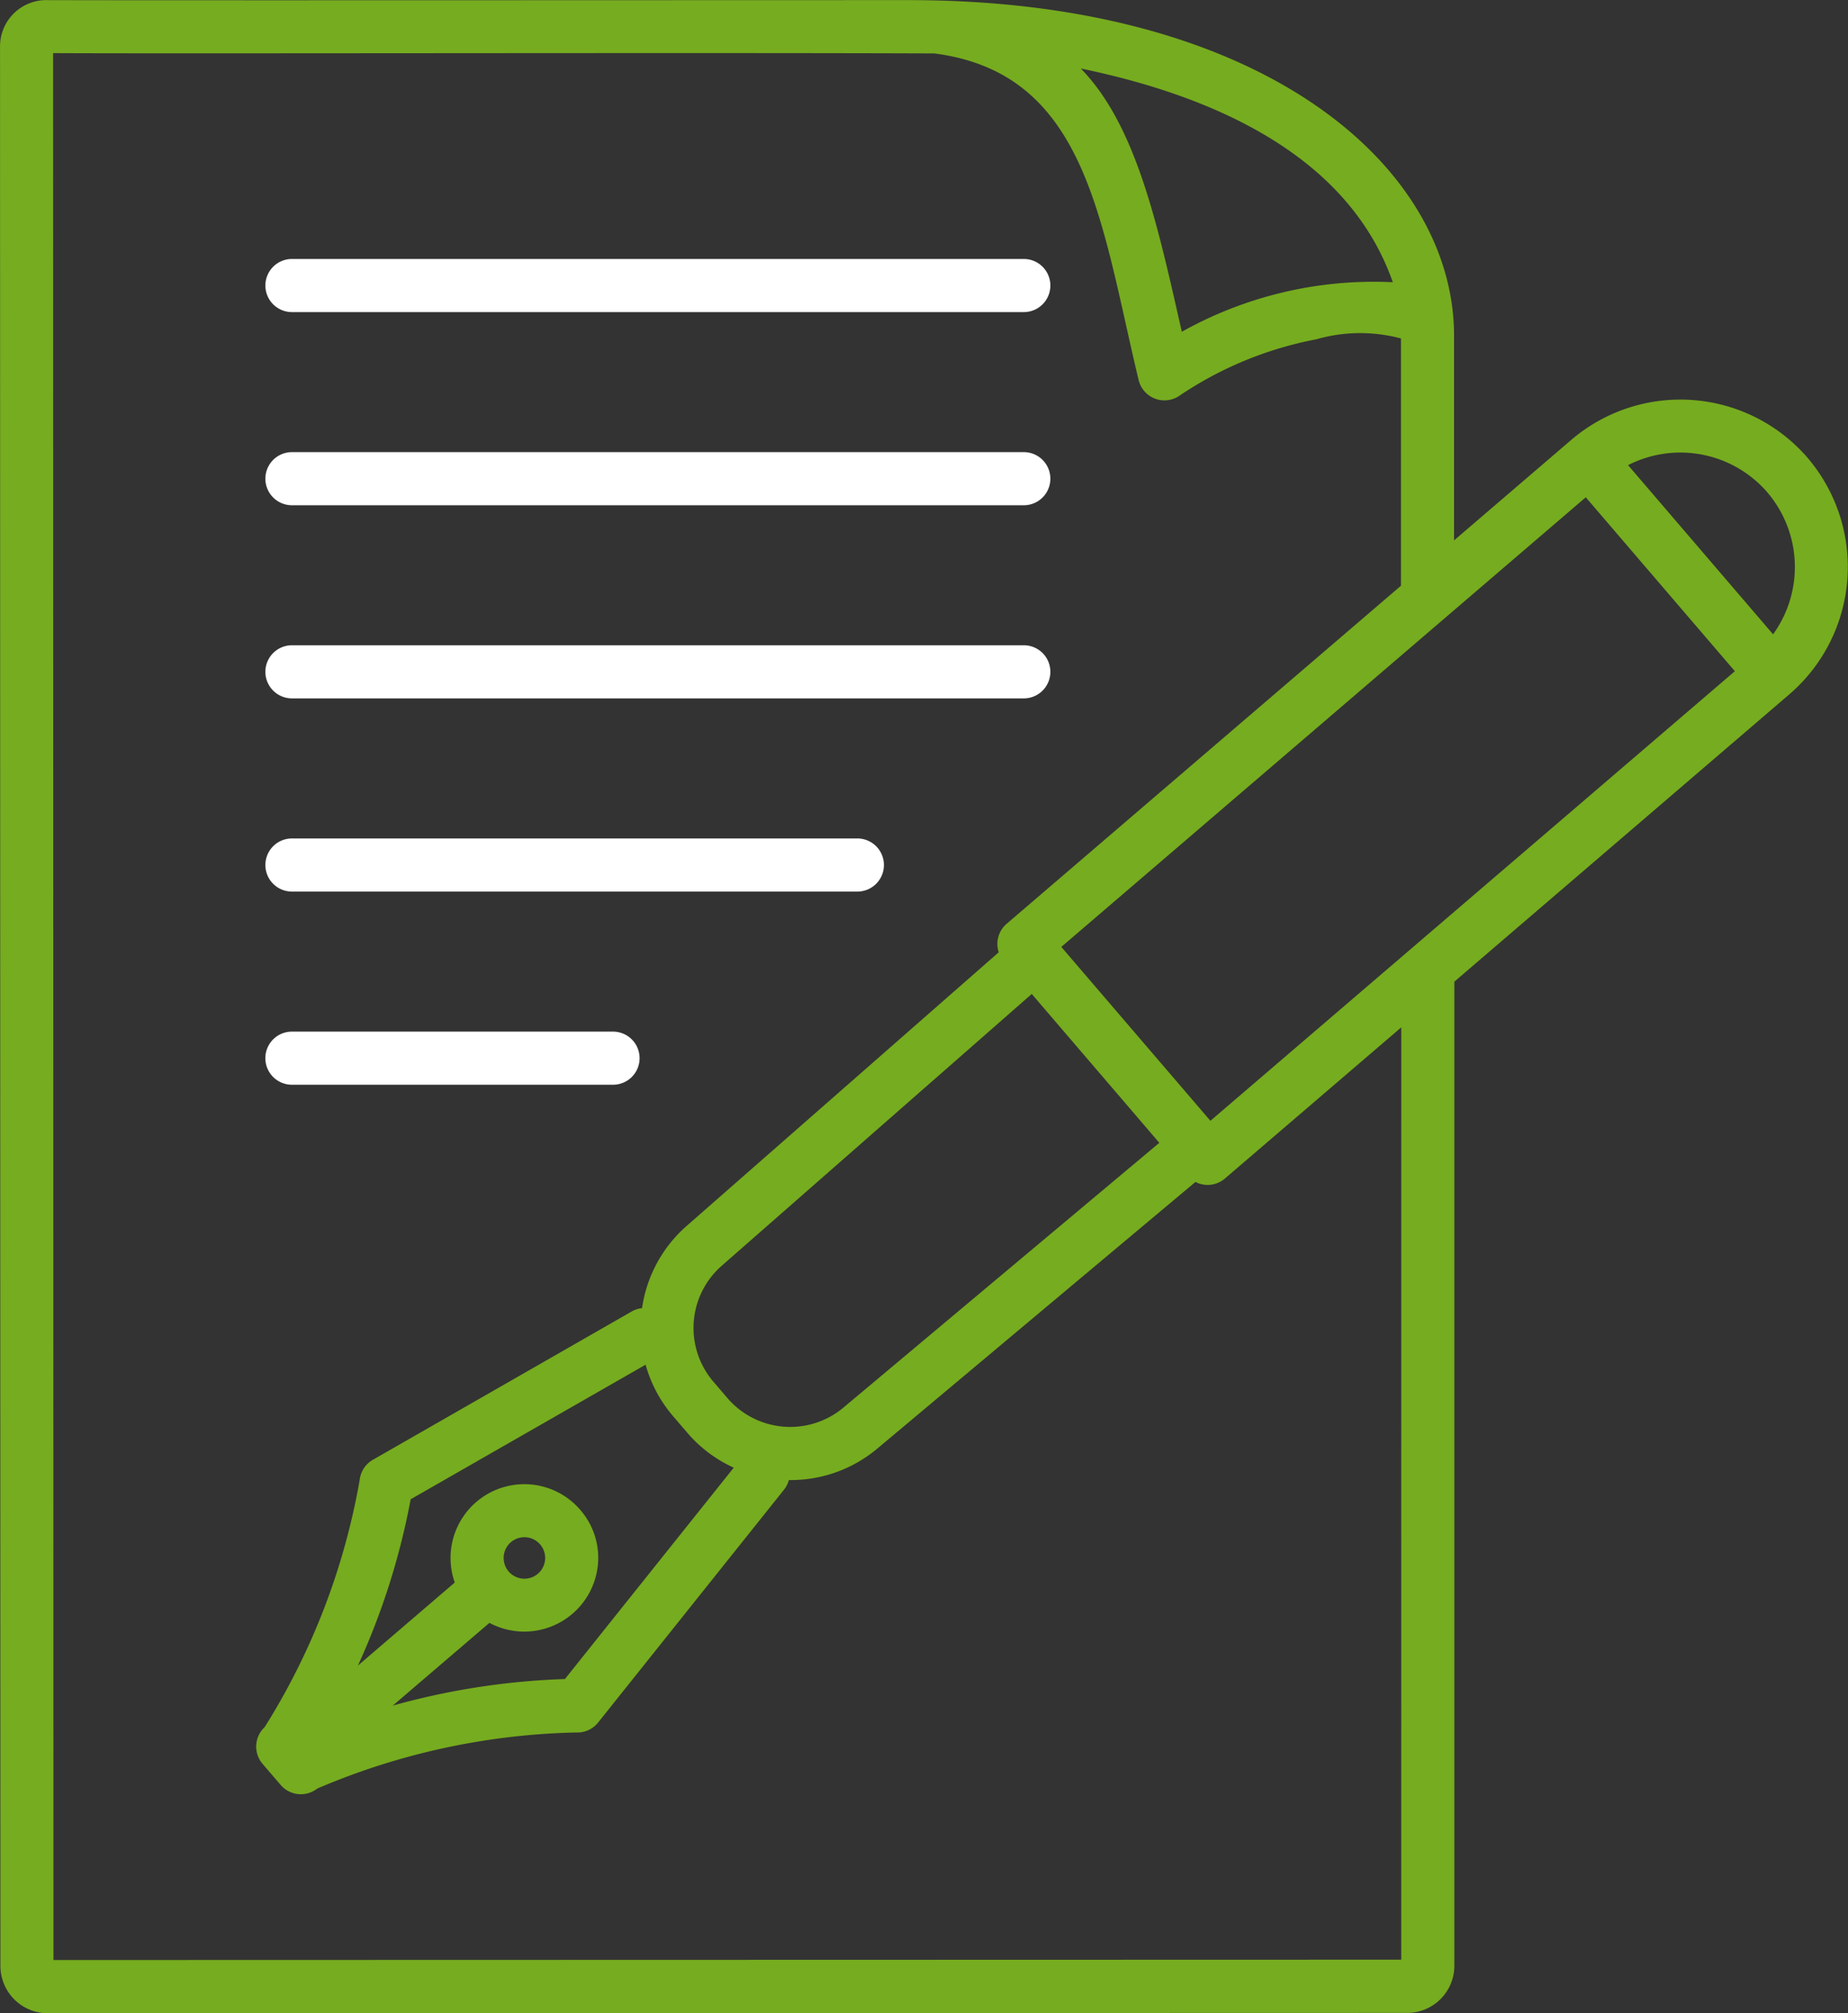
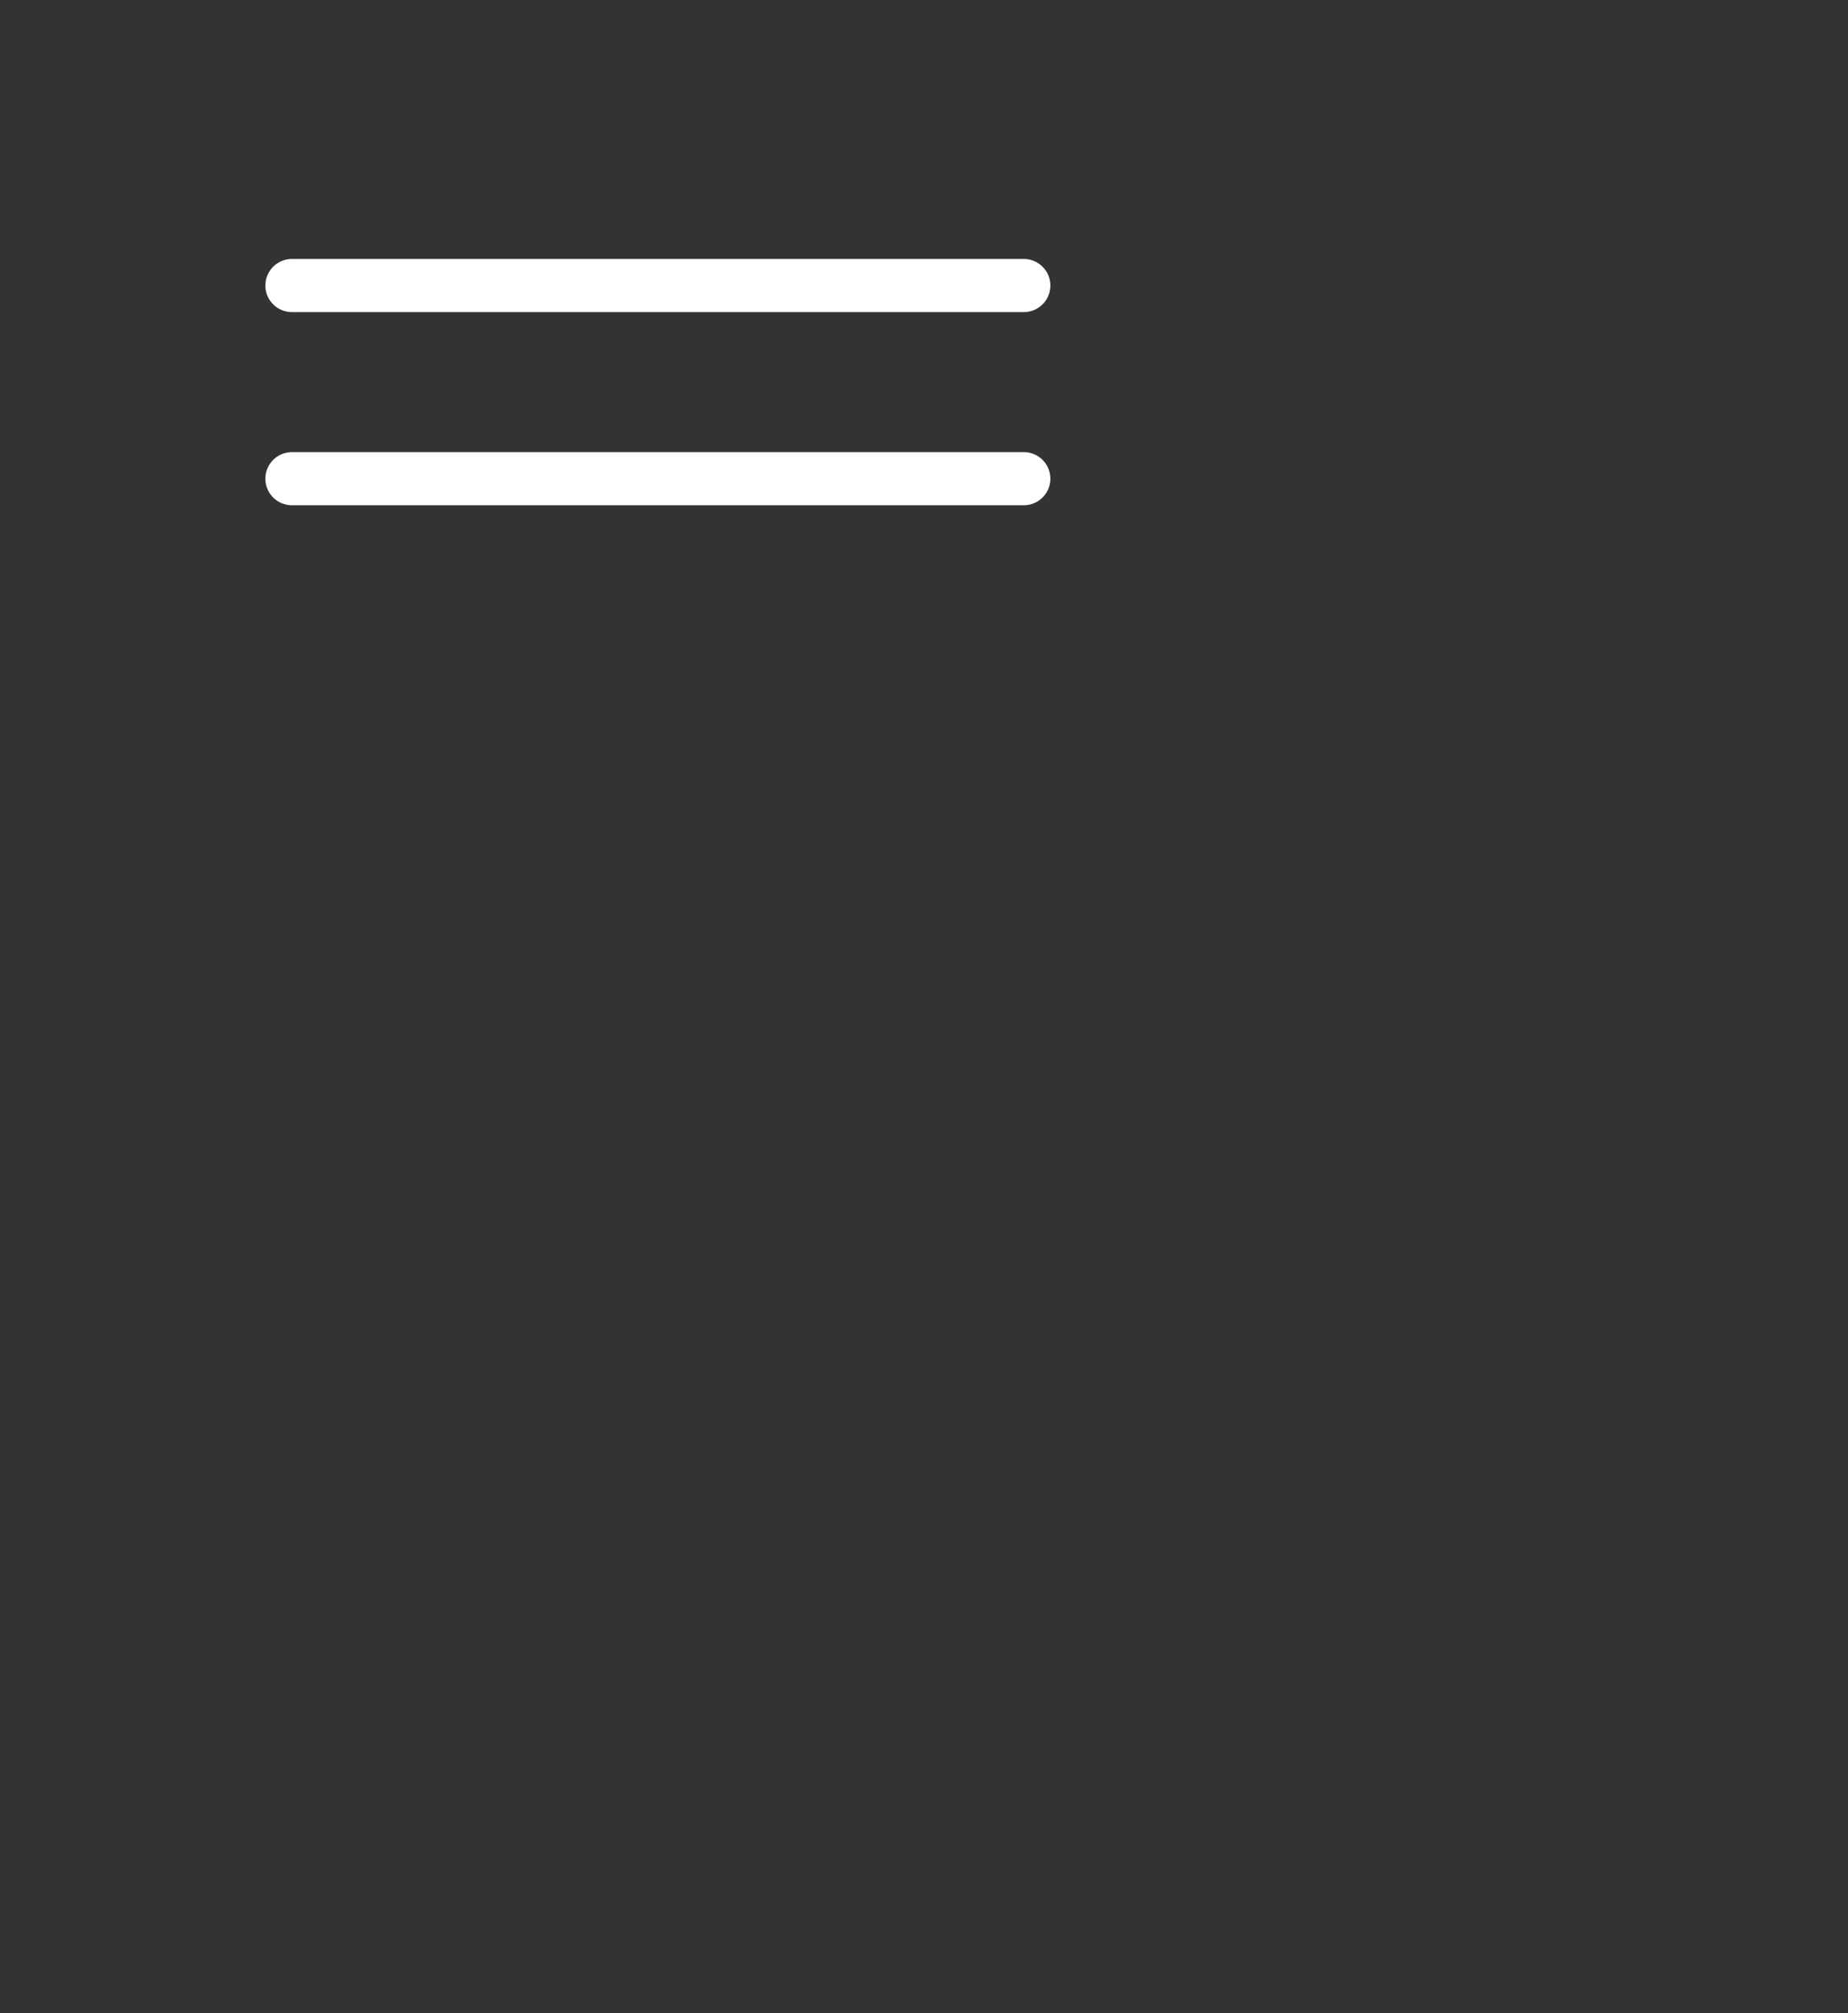
<svg xmlns="http://www.w3.org/2000/svg" width="62.622" height="68.211" viewBox="0 0 62.622 68.211">
  <rect x="0" y="0" width="62.622" height="68.211" fill="#333333" stroke="none" />
  <g id="Raggruppa_365" data-name="Raggruppa 365" transform="translate(-1455.781 -761.721)">
-     <path id="Tracciato_356" data-name="Tracciato 356" d="M1503.264,828.122l-45.671.012-.013-64.613c4.265.023,22.3-.021,29.866.011,5.183.671,5.633,5.715,6.919,11.066h0a.9.9,0,0,0,1.4.52,12.422,12.422,0,0,1,4.621-1.9,5.371,5.371,0,0,1,2.869-.029v8.378l-13.363,11.456a.9.9,0,0,0-.268.965l-10.573,9.27h0a4.564,4.564,0,0,0-1.513,2.788.871.871,0,0,0-.356.116l-8.765,5.022a.9.9,0,0,0-.449.689,23.272,23.272,0,0,1-3.219,8.37.9.9,0,0,0-.07,1.245l.614.715h0a.9.9,0,0,0,1.238.121,23.541,23.541,0,0,1,8.767-1.9.9.9,0,0,0,.749-.335l6.3-7.891h0a.9.9,0,0,0,.166-.327,4.563,4.563,0,0,0,3-1.069l10.777-9.032a.9.9,0,0,0,1-.117l5.975-5.122Zm-.286-56.838a13.331,13.331,0,0,0-7.149,1.678c-.8-3.5-1.514-6.968-3.425-8.92,5.035,1.041,9.17,3.228,10.574,7.242M1480.437,809.1l-.484-.565h0a2.8,2.8,0,0,1,.281-3.922l10.509-9.213,4.323,5.044-10.71,8.976a2.806,2.806,0,0,1-3.92-.321Zm-8.071,7.61a2.506,2.506,0,0,0,3.679-2.009,2.474,2.474,0,0,0-.6-1.819,2.5,2.5,0,0,0-4.254,2.461l-3.281,2.813a24.224,24.224,0,0,0,1.787-5.634l7.961-4.56a4.545,4.545,0,0,0,.93,1.742l.484.565h0a4.527,4.527,0,0,0,1.573,1.182l-5.721,7.162a24.648,24.648,0,0,0-5.833.9Zm.651-1.742a.7.7,0,0,1,1.068-.915.7.7,0,0,1-1.068.915m23.78-15.27-5.052-5.892,17.772-15.235,5.052,5.893Zm18.875-21.291a3.894,3.894,0,0,1,.192,4.807l-4.914-5.732a3.895,3.895,0,0,1,4.722.924Zm1.365-1.17a5.693,5.693,0,0,0-8.007-.615l-3.977,3.41v-6.941c0-5.647-6.348-11.366-18.476-11.366-7.317,0-25.818.012-29.19,0a1.567,1.567,0,0,0-1.605,1.551l.013,65.062a1.606,1.606,0,0,0,1.612,1.6l46.057-.012h0a1.6,1.6,0,0,0,1.6-1.6V794.983l11.361-9.744a5.694,5.694,0,0,0,.613-8Z" transform="translate(0 0)" fill="#76ac1f" />
    <path id="Tracciato_357" data-name="Tracciato 357" d="M1476.154,782.516h24.8a.9.9,0,0,0,0-1.8h-24.8a.9.9,0,0,0,0,1.8" transform="translate(-10.48 -10.22)" fill="#fff" />
    <path id="Tracciato_358" data-name="Tracciato 358" d="M1476.154,796.68h24.8a.9.9,0,0,0,0-1.8h-24.8a.9.9,0,0,0,0,1.8" transform="translate(-10.48 -17.839)" fill="#fff" />
-     <path id="Tracciato_359" data-name="Tracciato 359" d="M1476.154,810.846h24.8a.9.9,0,0,0,0-1.8h-24.8a.9.9,0,0,0,0,1.8" transform="translate(-10.48 -25.461)" fill="#fff" />
-     <path id="Tracciato_360" data-name="Tracciato 360" d="M1476.154,825.013h19.16a.9.9,0,1,0,0-1.8h-19.16a.9.9,0,0,0,0,1.8" transform="translate(-10.48 -33.082)" fill="#fff" />
-     <path id="Tracciato_361" data-name="Tracciato 361" d="M1476.153,839.177h10.881a.9.9,0,0,0,0-1.8h-10.881a.9.9,0,0,0,0,1.8" transform="translate(-10.48 -40.701)" fill="#fff" />
  </g>
</svg>